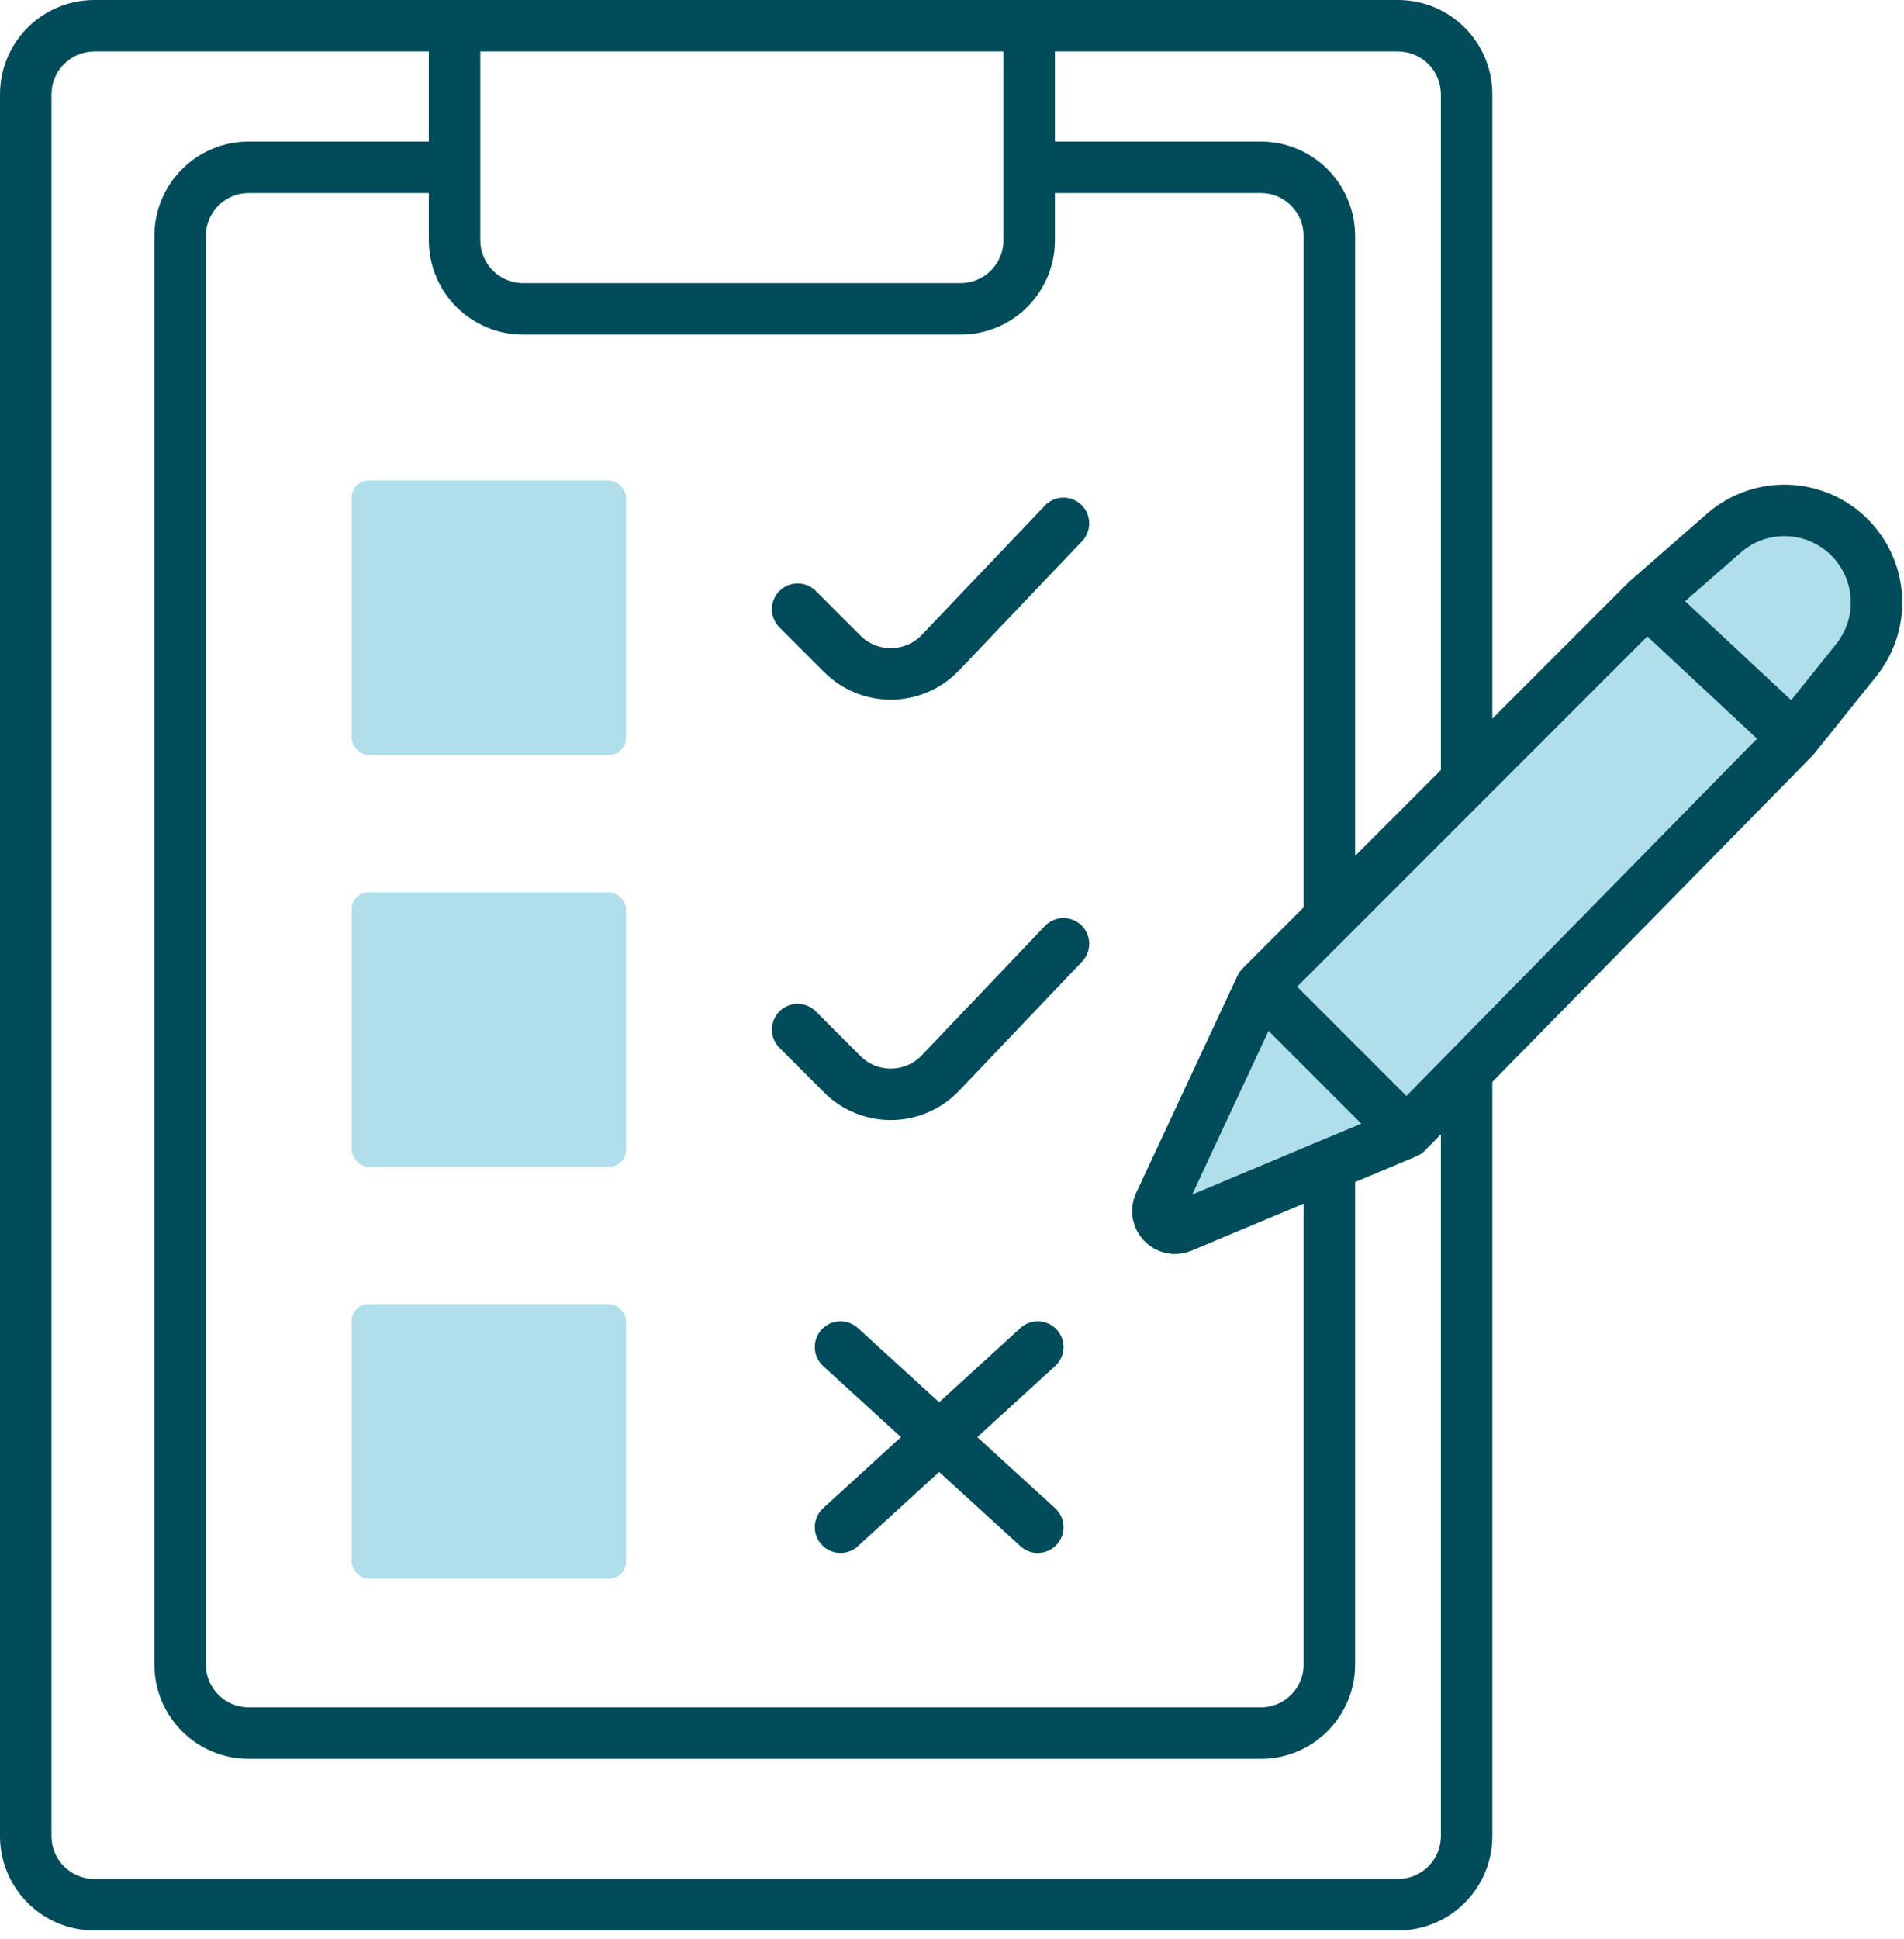
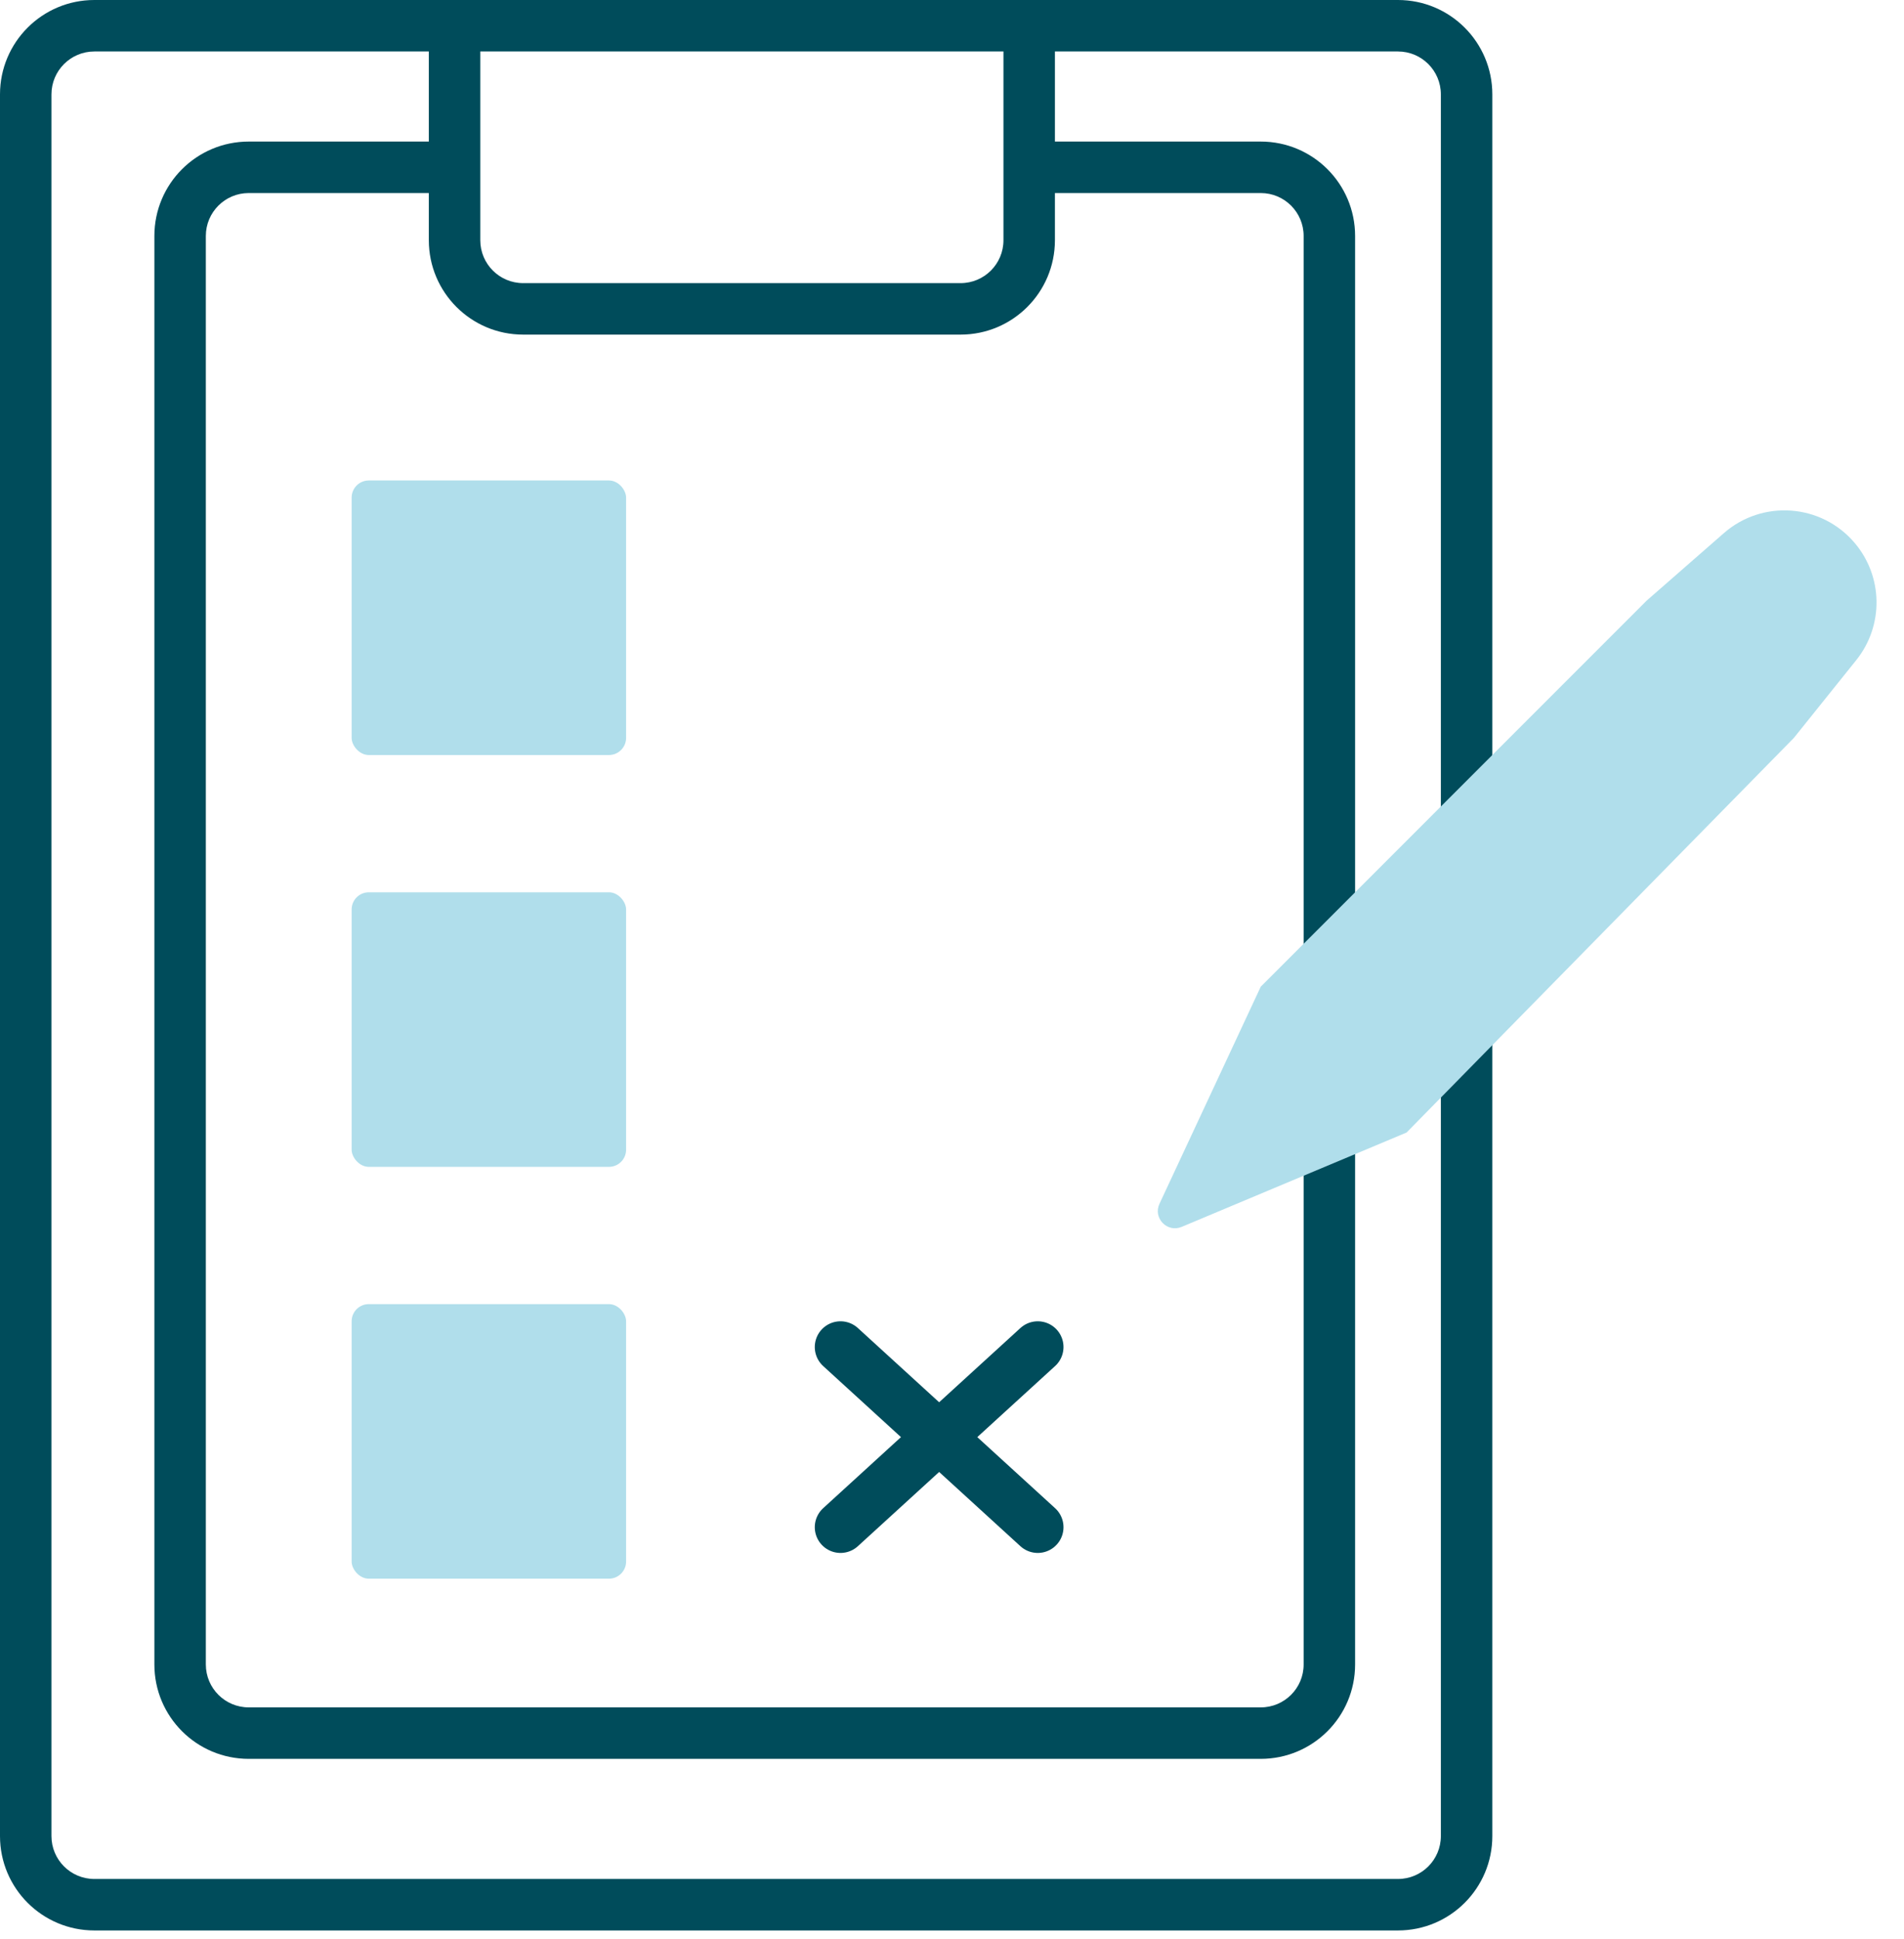
<svg xmlns="http://www.w3.org/2000/svg" width="111" height="113" viewBox="0 0 111 113" fill="none">
  <path d="M84 5.5C84 4.119 82.881 3 81.5 3H61.5V8.25H73.5C76.538 8.25 79 10.712 79 13.75V97C79 100.038 76.538 102.5 73.5 102.5H14.5C11.462 102.5 9 100.038 9 97V13.75C9 10.712 11.462 8.25 14.5 8.25H25V3H5.5C4.119 3 3 4.119 3 5.5V107C3 108.381 4.119 109.5 5.5 109.5H81.5C82.881 109.5 84 108.381 84 107V5.5ZM76 13.75C76 12.369 74.881 11.25 73.5 11.25H61.5V14C61.5 17.038 59.038 19.5 56 19.5H30.5C27.462 19.5 25 17.038 25 14V11.25H14.5C13.119 11.25 12 12.369 12 13.75V97C12 98.381 13.119 99.5 14.5 99.5H73.5C74.881 99.5 76 98.381 76 97V13.75ZM58.5 3H28V14C28 15.381 29.119 16.5 30.5 16.5H56C57.381 16.5 58.5 15.381 58.5 14V3ZM87 107C87 110.038 84.538 112.5 81.5 112.5H5.5C2.462 112.5 0 110.038 0 107V5.5C0 2.462 2.462 3.54341e-07 5.5 0H81.5C84.538 7.65078e-08 87 2.462 87 5.5V107Z" fill="#004C5B" />
  <rect x="20.5" y="28" width="16" height="16" rx="1" fill="#B0DEEB" />
  <rect x="20.5" y="52" width="16" height="16" rx="1" fill="#B0DEEB" />
  <rect x="20.5" y="76" width="16" height="16" rx="1" fill="#B0DEEB" />
-   <path d="M46.5 35.5L49.102 38.102C50.691 39.691 53.277 39.659 54.827 38.032L62 30.5" stroke="#004C5B" stroke-width="3" stroke-linecap="round" />
-   <path d="M46.5 60L49.102 62.602C50.691 64.191 53.277 64.159 54.827 62.532L62 55" stroke="#004C5B" stroke-width="3" stroke-linecap="round" />
  <path d="M49 78.5L54.75 83.75M60.5 89L54.75 83.75M54.75 83.75L60.5 78.5M54.75 83.75L49 89" stroke="#004C5B" stroke-width="3" stroke-linecap="round" />
  <path d="M67.595 70.153L73.5 57.5L96 35L100.498 31.069C102.747 29.104 106.167 29.352 108.108 31.621C109.786 33.581 109.831 36.457 108.217 38.469L104.582 43L82 66L68.888 71.499C68.045 71.852 67.208 70.982 67.595 70.153Z" fill="#B0DEEB" />
-   <path d="M73.5 57.5L67.595 70.153C67.208 70.982 68.045 71.852 68.888 71.499L82 66M73.5 57.5L96 35M73.5 57.5L82 66M82 66L104.582 43M96 35L100.498 31.069C102.747 29.104 106.167 29.352 108.108 31.621C109.786 33.581 109.831 36.457 108.217 38.469L104.582 43M96 35L104.582 43" stroke="#004C5B" stroke-width="3" stroke-linecap="round" />
</svg>